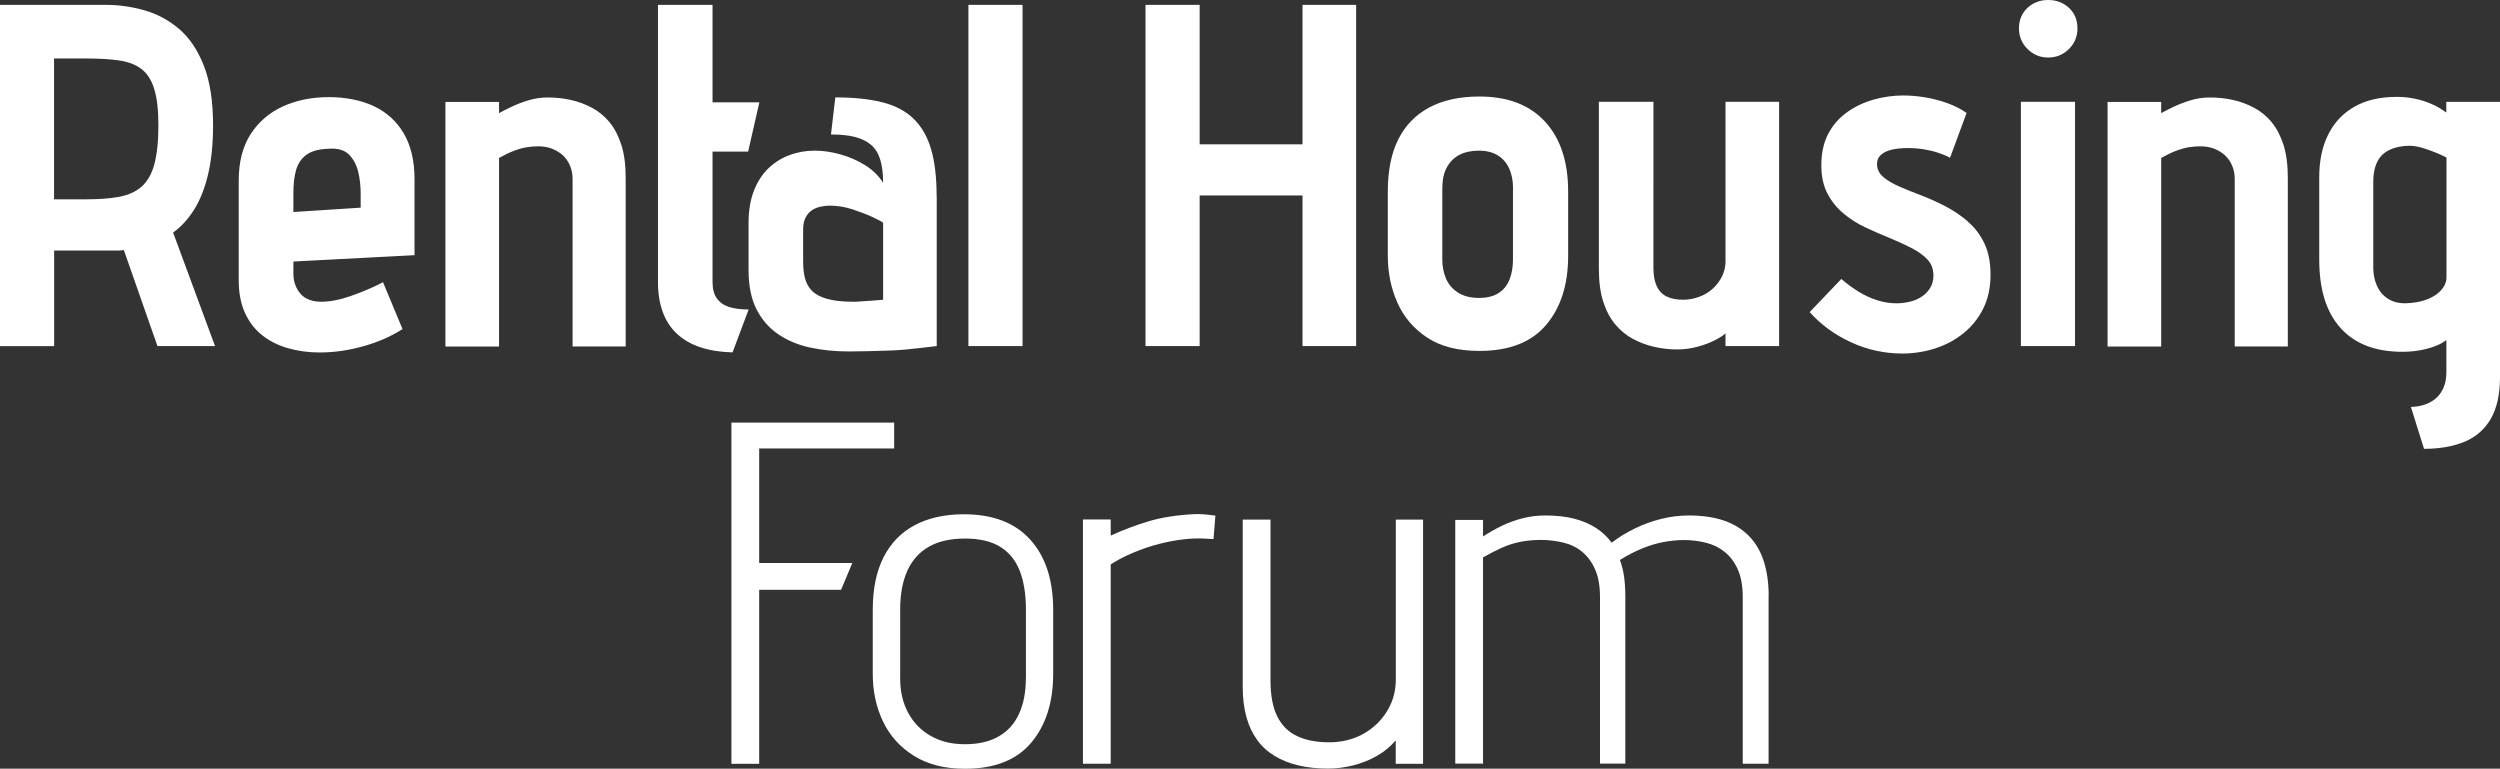
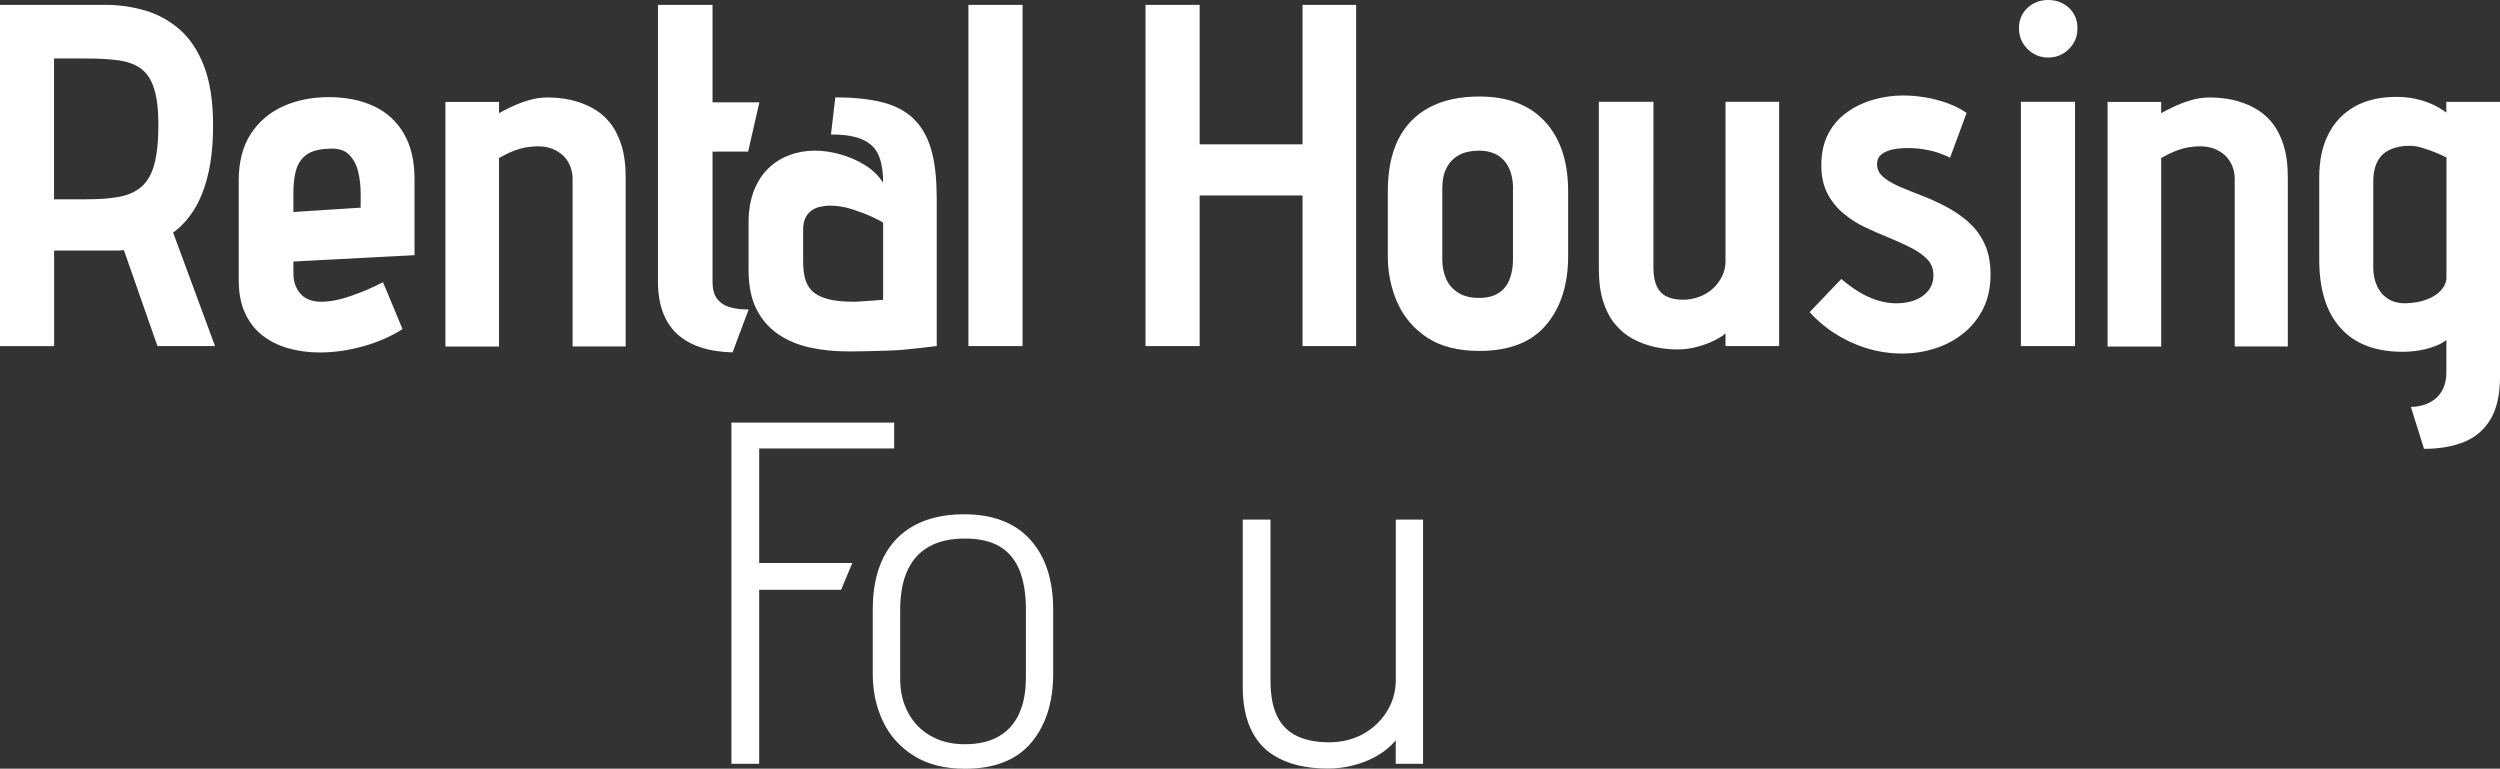
<svg xmlns="http://www.w3.org/2000/svg" id="Capa_1" version="1.1" viewBox="0 0 287.25 88.32">
  <rect x="0" y="0" width="287.25" height="88.32" fill="#333333" stroke="none" />
  <defs>
    <style>
      .st0 {
        fill: #fff;
      }
    </style>
  </defs>
  <path class="st0" d="M237.72.9c.65.6.98,1.38.98,2.35s-.33,1.73-.98,2.38c-.65.65-1.45.98-2.38.98s-1.73-.33-2.38-.98c-.65-.65-.98-1.45-.98-2.38s.33-1.75.98-2.35,1.45-.9,2.38-.9,1.73.3,2.38.9ZM24.7,39.76h-6.61l-3.86-11.03c-.22.04-.45.06-.67.06h-7.34v10.98H0V.56h12.21c1.46,0,2.91.21,4.37.62,1.46.41,2.78,1.12,3.98,2.13,1.19,1.01,2.15,2.42,2.86,4.23.71,1.81,1.06,4.1,1.06,6.86,0,2.2-.2,4.11-.59,5.71-.39,1.61-.93,2.95-1.62,4.03-.69,1.08-1.48,1.94-2.38,2.58l4.82,13.05ZM18.2,14.39c0-1.75-.16-3.14-.48-4.17-.32-1.03-.81-1.79-1.48-2.3s-1.53-.83-2.58-.98c-1.05-.15-2.3-.22-3.75-.22h-3.7v16.18h3.7c1.46,0,2.71-.09,3.75-.28,1.04-.19,1.9-.57,2.58-1.15.67-.58,1.17-1.43,1.48-2.55s.48-2.63.48-4.54ZM33.71,30.02v1.4c0,.49.07.92.22,1.32.15.39.35.74.62,1.04.26.3.6.52,1.01.67.41.15.86.22,1.34.22,1.01,0,2.16-.22,3.44-.67,1.29-.45,2.51-.97,3.67-1.57l2.24,5.38c-1.27.82-2.75,1.48-4.45,1.96-1.7.48-3.39.73-5.07.73-1.31,0-2.53-.17-3.67-.5s-2.13-.84-2.97-1.51-1.49-1.53-1.96-2.58c-.47-1.04-.7-2.28-.7-3.7v-11.48c0-2.13.46-3.9,1.37-5.32.92-1.42,2.16-2.48,3.72-3.19,1.57-.71,3.32-1.06,5.26-1.06s3.71.35,5.18,1.04c1.47.69,2.62,1.74,3.44,3.14.82,1.4,1.23,3.15,1.23,5.24v8.74l-13.94.73ZM33.71,24.36l7.73-.5v-1.62c0-.86-.09-1.69-.28-2.49-.19-.8-.54-1.46-1.06-1.99-.52-.52-1.31-.75-2.35-.67-1.12.04-1.97.27-2.55.7-.58.43-.97,1.01-1.18,1.74s-.31,1.62-.31,2.66v2.18ZM70.03,14.03c-.58-.69-1.25-1.24-2.02-1.65-.77-.41-1.58-.71-2.44-.9-.86-.19-1.74-.28-2.63-.28-.78,0-1.54.11-2.27.34-.73.22-1.38.48-1.96.76-.58.28-1.04.51-1.37.7v-1.29h-6.16v28.11h6.16v-21.67c.6-.34,1.16-.61,1.68-.81.52-.2,1.02-.34,1.48-.42.47-.07.91-.11,1.32-.11.6,0,1.14.09,1.62.28.48.19.9.45,1.26.78.35.34.62.74.81,1.2.19.47.28.96.28,1.48v19.26h6.1v-19.43c0-1.46-.17-2.71-.5-3.75-.34-1.04-.79-1.91-1.37-2.6ZM82.37,34.3c-.34-.47-.5-1.11-.5-1.93v-14.95h4.09l1.29-5.66h-5.38V.56h-6.27v31.81c0,2.61.72,4.6,2.16,5.96,1.44,1.36,3.57,2.08,6.41,2.16l1.85-4.93c-.86,0-1.6-.09-2.21-.28-.62-.19-1.09-.51-1.43-.98ZM107.63,22.57v17.19c-.6.07-1.21.15-1.85.22-.63.07-1.28.14-1.93.2-.65.06-1.33.09-2.02.11-.69.02-1.39.04-2.1.06-.71.02-1.44.03-2.18.03-1.61,0-3.1-.15-4.48-.45s-2.6-.81-3.67-1.54c-1.06-.73-1.89-1.69-2.49-2.88-.6-1.19-.9-2.69-.9-4.48v-5.43c0-1.42.21-2.65.62-3.7.41-1.04.97-1.9,1.68-2.58.71-.67,1.52-1.18,2.44-1.51.91-.34,1.88-.5,2.88-.5.93,0,1.9.14,2.91.42,1.01.28,1.95.69,2.83,1.23.88.54,1.58,1.22,2.1,2.04,0-1.08-.11-1.98-.34-2.69-.22-.71-.58-1.27-1.06-1.68-.49-.41-1.1-.71-1.85-.9-.75-.19-1.66-.28-2.74-.28l.5-4.26c2.13,0,3.93.19,5.4.56,1.47.37,2.67,1,3.58,1.88.91.88,1.59,2.04,2.02,3.5.43,1.46.64,3.27.64,5.43ZM101.47,25.59c-.19-.15-.61-.37-1.26-.67-.65-.3-1.41-.59-2.27-.87-.86-.28-1.72-.42-2.58-.42-.41,0-.8.05-1.18.14-.37.09-.7.24-.98.45-.28.21-.5.49-.67.84-.17.36-.25.79-.25,1.32v3.64c0,.71.06,1.34.2,1.9s.39,1.05.78,1.46c.39.41.97.73,1.74.95.76.22,1.78.34,3.05.34.19,0,.42,0,.7-.03.28-.02.58-.04.9-.06.32-.02.62-.04.9-.06.28-.02.59-.05.92-.08v-8.85ZM111.27,39.76h6.22V.56h-6.22v39.2ZM149.66,16.58h-11.82V.56h-6.22v39.2h6.22v-17.3h11.82v17.3h6.16V.56h-6.16v16.02ZM180.18,22.01v7.39c0,3.29-.84,5.93-2.52,7.92-1.68,2-4.24,3-7.67,3-2.46,0-4.47-.51-6.02-1.54-1.55-1.03-2.69-2.37-3.42-4.03-.73-1.66-1.09-3.44-1.09-5.35v-7.39c0-2.39.4-4.39,1.2-5.99.8-1.6,1.99-2.83,3.56-3.67,1.57-.84,3.49-1.26,5.77-1.26,3.25,0,5.76.96,7.53,2.88,1.77,1.92,2.66,4.6,2.66,8.04ZM173.85,21.67c0-.9-.15-1.67-.45-2.32-.3-.65-.74-1.16-1.32-1.51-.58-.35-1.3-.53-2.16-.53s-1.65.17-2.27.5c-.62.34-1.09.82-1.43,1.46-.34.64-.5,1.44-.5,2.41v8.18c0,.75.14,1.46.42,2.13.28.67.74,1.21,1.37,1.62.63.41,1.44.62,2.41.62s1.69-.19,2.27-.56c.58-.37,1-.9,1.26-1.57.26-.67.39-1.42.39-2.24v-8.18ZM198.27,29.9c0,.67-.13,1.28-.39,1.82-.26.54-.62,1.02-1.06,1.43-.45.41-.97.73-1.57.95-.6.22-1.21.34-1.85.34-.75,0-1.37-.12-1.88-.36-.5-.24-.89-.63-1.15-1.18-.26-.54-.39-1.24-.39-2.1V11.7h-6.27v19.21c0,1.46.17,2.71.5,3.75.34,1.05.8,1.92,1.4,2.63.6.71,1.29,1.27,2.07,1.68.78.41,1.6.71,2.46.9.86.19,1.72.28,2.58.28.78,0,1.56-.1,2.32-.31.76-.2,1.44-.46,2.02-.76.58-.3.98-.56,1.2-.78v1.46h6.16V11.7h-6.16v18.2ZM226.15,25.48c-.78-.67-1.63-1.25-2.55-1.74-.92-.48-1.84-.9-2.77-1.26-.93-.35-1.79-.7-2.58-1.04-.78-.34-1.41-.71-1.88-1.12-.47-.41-.7-.9-.7-1.46,0-.41.12-.74.36-.98.24-.24.55-.43.92-.56.37-.13.76-.21,1.15-.25.39-.04.76-.06,1.09-.06.63,0,1.24.05,1.82.14.58.09,1.13.22,1.65.39.52.17.99.36,1.4.59l1.9-5.15c-.63-.45-1.36-.82-2.18-1.12-.82-.3-1.67-.52-2.55-.67-.88-.15-1.73-.22-2.55-.22-1.16,0-2.3.16-3.42.48-1.12.32-2.14.8-3.05,1.46-.92.65-1.63,1.48-2.16,2.49-.52,1.01-.78,2.2-.78,3.58,0,1.27.23,2.35.7,3.25s1.08,1.66,1.85,2.3c.76.64,1.6,1.17,2.52,1.6.91.43,1.83.83,2.74,1.2.91.37,1.75.76,2.52,1.15.76.39,1.38.83,1.85,1.32.47.49.7,1.1.7,1.85,0,.56-.13,1.05-.39,1.46-.26.41-.6.75-1.01,1.01-.41.26-.87.45-1.37.56-.5.11-1,.17-1.48.17-.75,0-1.49-.12-2.24-.36-.75-.24-1.47-.58-2.16-1.01-.69-.43-1.33-.9-1.93-1.43l-3.64,3.81c1.31,1.46,2.89,2.61,4.76,3.47,1.87.86,3.83,1.29,5.88,1.29,1.31,0,2.57-.2,3.78-.59s2.3-.97,3.25-1.74c.95-.76,1.71-1.71,2.27-2.83.56-1.12.84-2.43.84-3.92,0-1.38-.23-2.57-.7-3.56-.47-.99-1.09-1.82-1.88-2.49ZM232.2,39.76h6.22V11.7h-6.22v28.06ZM261.01,14.03c-.58-.69-1.25-1.24-2.02-1.65-.77-.41-1.58-.71-2.44-.9-.86-.19-1.74-.28-2.63-.28-.78,0-1.54.11-2.27.34-.73.22-1.38.48-1.96.76-.58.28-1.04.51-1.37.7v-1.29h-6.16v28.11h6.16v-21.67c.6-.34,1.16-.61,1.68-.81.52-.2,1.02-.34,1.48-.42.47-.07.91-.11,1.32-.11.6,0,1.14.09,1.62.28.48.19.9.45,1.26.78.35.34.62.74.81,1.2.19.47.28.96.28,1.48v19.26h6.1v-19.43c0-1.46-.17-2.71-.5-3.75-.34-1.04-.79-1.91-1.37-2.6ZM287.25,11.7v31.64c0,1.98-.36,3.57-1.06,4.79-.71,1.21-1.72,2.09-3.02,2.63-1.31.54-2.86.81-4.65.81l-1.51-4.82c.45,0,.91-.06,1.4-.2s.93-.36,1.34-.67c.41-.32.74-.74.98-1.26.24-.52.36-1.16.36-1.9v-3.64c-.3.22-.64.42-1.04.59s-.81.31-1.26.42c-.45.11-.91.2-1.37.25-.47.06-.92.08-1.37.08-3.1,0-5.47-.9-7.11-2.72-1.64-1.81-2.46-4.43-2.46-7.87v-9.46c0-1.9.34-3.55,1.04-4.93.69-1.38,1.7-2.44,3.02-3.19,1.33-.75,2.94-1.12,4.84-1.12.71,0,1.39.07,2.04.2.65.13,1.29.33,1.9.59.62.26,1.2.6,1.76,1.01v-1.23h6.16ZM281.09,18.09c-.52-.26-1-.48-1.43-.64-.43-.17-.9-.33-1.4-.48-.5-.15-.98-.22-1.43-.22-.52,0-1.04.07-1.54.2-.5.13-.95.35-1.34.64-.39.3-.7.72-.92,1.26-.22.54-.34,1.2-.34,1.99v9.97c0,.71.14,1.38.42,2.02.28.64.71,1.14,1.29,1.51.58.37,1.3.54,2.16.5.78-.04,1.46-.15,2.02-.34.56-.19,1.03-.42,1.4-.7.37-.28.65-.59.84-.92.19-.34.28-.65.28-.95v-13.83Z" />
  <g>
    <polygon class="st0" points="87.23 64.69 97.93 64.69 96.64 67.77 87.23 67.77 87.23 87.76 84.04 87.76 84.04 48.56 102.74 48.56 102.74 51.53 87.23 51.53 87.23 64.69" />
    <path class="st0" d="M118.37,62c-1.75-1.94-4.29-2.91-7.62-2.91-2.2,0-4.09.42-5.66,1.26-1.57.84-2.76,2.07-3.58,3.7-.82,1.62-1.23,3.63-1.23,6.02v7.34c0,2.02.39,3.85,1.18,5.49.78,1.64,1.97,2.96,3.56,3.95,1.59.99,3.54,1.48,5.85,1.48,3.4,0,5.94-1,7.62-3,1.68-2,2.52-4.64,2.52-7.92v-7.34c0-3.43-.88-6.12-2.63-8.06ZM117.87,77.96c0,1.53-.25,2.87-.76,4-.5,1.14-1.28,2.02-2.32,2.63-1.05.62-2.35.92-3.92.92s-2.8-.32-3.92-.95c-1.12-.63-1.99-1.52-2.6-2.66-.62-1.14-.92-2.45-.92-3.95v-7.9c0-1.79.28-3.29.84-4.51.56-1.21,1.39-2.13,2.49-2.74,1.1-.62,2.47-.92,4.12-.92s2.98.31,4,.92c1.03.62,1.78,1.53,2.27,2.74.48,1.21.73,2.72.73,4.51v7.9Z" />
-     <path class="st0" d="M139.65,59.25l-.22,2.69c-.93-.07-1.72-.09-2.35-.06-.78.04-1.62.14-2.52.31-.9.17-1.77.39-2.63.67-.86.28-1.66.6-2.41.95-.75.35-1.38.7-1.9,1.04v22.9h-3.19v-28.06h3.19v1.85c1.38-.63,2.81-1.18,4.28-1.62,1.47-.45,3.22-.73,5.24-.84.67-.04,1.51.02,2.52.17Z" />
    <path class="st0" d="M160.37,59.7h3.14v28.06h-3.14v-2.69c-.6.71-1.33,1.31-2.18,1.79-.86.49-1.77.85-2.74,1.09-.97.24-1.92.36-2.86.36-1.23,0-2.36-.12-3.39-.36-1.03-.24-1.94-.61-2.74-1.09-.8-.48-1.48-1.1-2.02-1.85-.54-.75-.95-1.62-1.23-2.63s-.42-2.15-.42-3.42v-19.26h3.19v18.48c0,1.72.26,3.1.78,4.14.52,1.05,1.29,1.8,2.3,2.27,1.01.47,2.22.7,3.64.7,1.12,0,2.15-.19,3.08-.56.93-.37,1.74-.9,2.44-1.57.69-.67,1.22-1.44,1.6-2.3.37-.86.56-1.79.56-2.8v-18.37Z" />
-     <path class="st0" d="M203.21,68.49v19.26h-2.97v-19.15c0-1.27-.19-2.32-.56-3.16-.37-.84-.88-1.51-1.51-2.02s-1.35-.86-2.16-1.06c-.8-.2-1.65-.31-2.55-.31-.71,0-1.46.08-2.27.22-.8.15-1.62.39-2.46.73s-1.71.78-2.6,1.34c.22.6.38,1.24.48,1.93.09.69.14,1.43.14,2.21v19.26h-2.91v-19.15c0-1.27-.19-2.32-.56-3.16-.37-.84-.87-1.51-1.48-2.02s-1.33-.86-2.16-1.06c-.82-.2-1.68-.31-2.58-.31s-1.65.08-2.38.22c-.73.15-1.43.37-2.1.67-.67.3-1.4.67-2.18,1.12v23.69h-3.19v-28h3.19v1.9c.75-.48,1.49-.9,2.24-1.26.75-.35,1.53-.63,2.35-.84.82-.21,1.7-.31,2.63-.31,1.19,0,2.27.12,3.22.36.95.24,1.79.6,2.52,1.06.73.47,1.33,1.04,1.82,1.71.82-.63,1.72-1.18,2.69-1.65.97-.47,1.98-.83,3.02-1.09,1.04-.26,2.09-.39,3.14-.39,1.57,0,2.92.2,4.06.59s2.09.98,2.86,1.76c.76.78,1.33,1.75,1.71,2.91.37,1.16.56,2.48.56,3.98Z" />
  </g>
</svg>